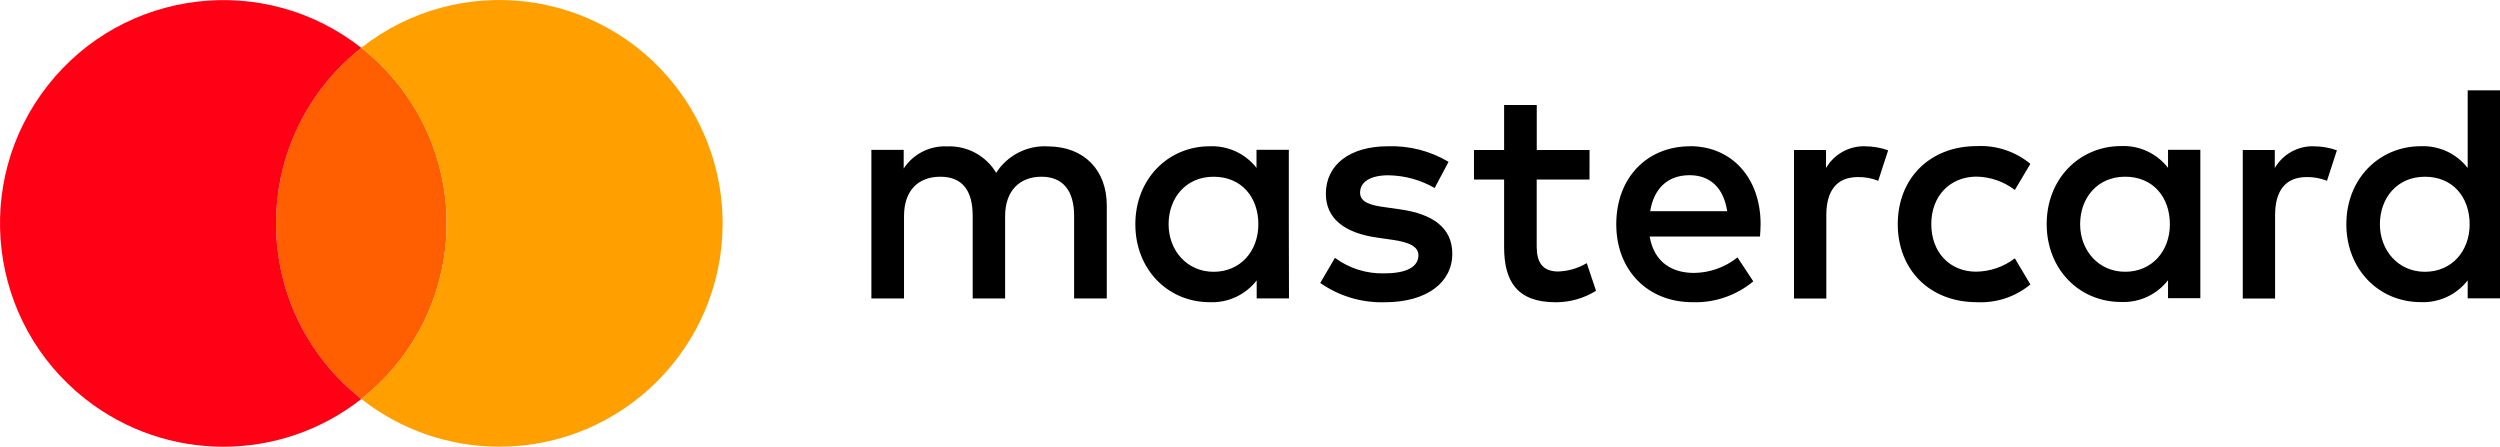
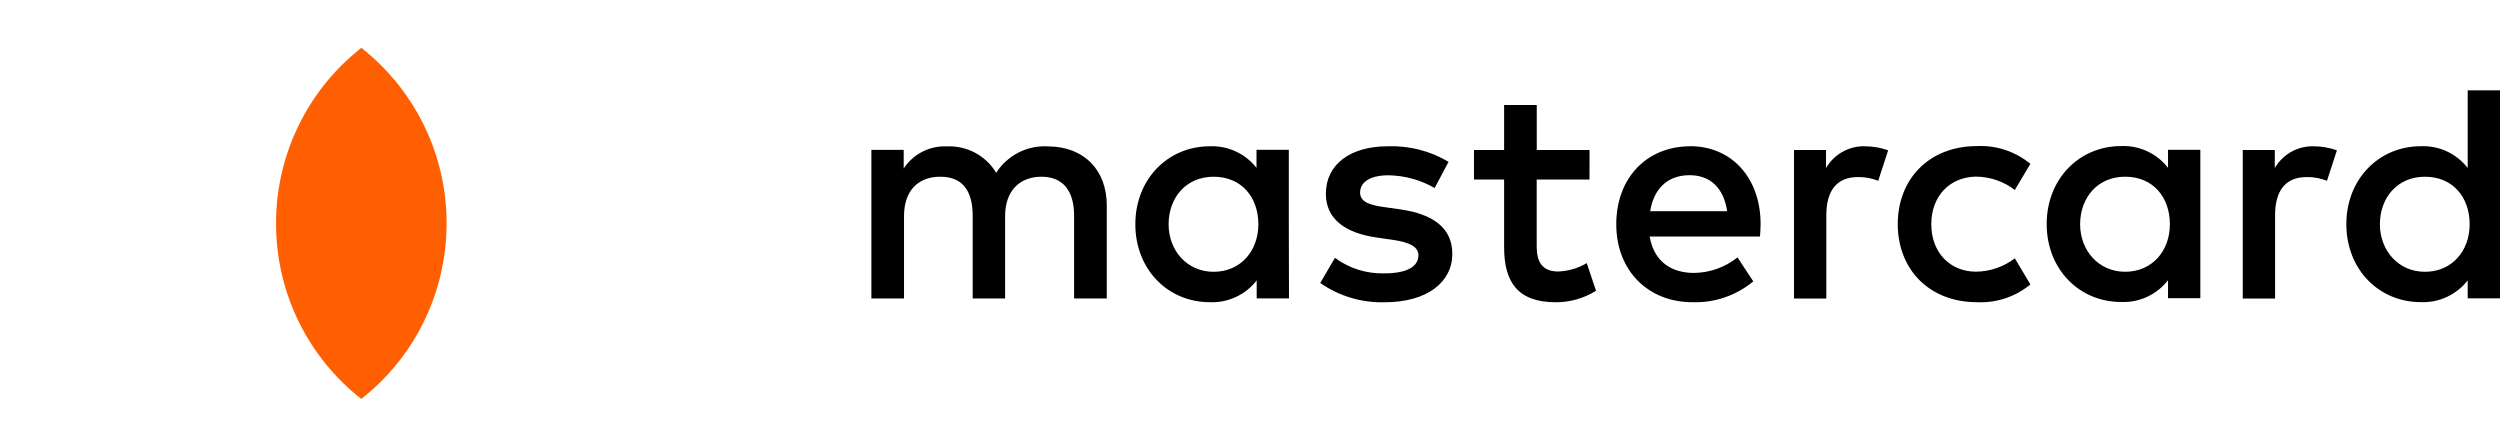
<svg xmlns="http://www.w3.org/2000/svg" id="Camada_1" data-name="Camada 1" viewBox="0 0 839.53 150.02">
  <defs>
    <style>      .cls-1 {        fill: #ff9f00;      }      .cls-2 {        fill: #ff0015;      }      .cls-3 {        fill: #ff5f00;      }    </style>
  </defs>
  <path d="m371.67,100.24v-31.25c0-11.79-7.52-19.73-19.62-19.83-7.02-.45-13.73,2.95-17.52,8.87-3.45-5.75-9.77-9.16-16.48-8.87-5.83-.28-11.37,2.54-14.58,7.42v-6.25h-10.85v49.91h10.96v-27.64c0-8.67,4.79-13.25,12.21-13.25s10.85,4.69,10.85,13.14v27.75h10.89v-27.64c0-8.67,5-13.25,12.21-13.25s10.96,4.69,10.96,13.14v27.75h10.98Zm162.12-49.87h-17.73v-15.12h-10.96v15.12h-10.12v9.92h10.12v22.73c0,11.58,4.48,18.48,17.31,18.48,4.79.02,9.49-1.32,13.56-3.85l-3.12-9.29c-2.91,1.73-6.22,2.7-9.6,2.81-5.42,0-7.21-3.33-7.21-8.33v-22.54h17.73l.02-9.92Zm92.55-1.25c-5.39-.16-10.43,2.65-13.14,7.31v-6.06h-10.75v49.87h10.85v-27.95c0-8.33,3.54-12.83,10.64-12.83,2.32-.03,4.63.39,6.79,1.25l3.33-10.23c-2.48-.89-5.09-1.34-7.73-1.35Zm-139.92,5.21c-6.14-3.65-13.21-5.46-20.35-5.21-12.62,0-20.83,6.06-20.83,15.96,0,8.14,6.04,13.14,17.21,14.71l5.1.73c5.94.83,8.77,2.4,8.77,5.21,0,3.85-3.96,6.06-11.37,6.06-5.98.19-11.85-1.64-16.66-5.21l-4.94,8.44c6.32,4.42,13.89,6.69,21.6,6.48,14.39,0,22.75-6.79,22.75-16.27,0-8.77-6.58-13.35-17.41-14.91l-5.1-.73c-4.69-.62-8.46-1.56-8.46-4.9,0-3.65,3.54-5.83,9.5-5.83,5.46.08,10.81,1.55,15.54,4.27l4.67-8.79Zm290.62-5.21c-5.39-.16-10.43,2.65-13.14,7.31v-6.06h-10.75v49.87h10.85v-27.95c0-8.33,3.54-12.83,10.64-12.83,2.32-.03,4.63.39,6.79,1.25l3.33-10.23c-2.48-.89-5.09-1.34-7.73-1.35Zm-139.75,26.18c0,15.12,10.54,26.18,26.6,26.18,6.51.32,12.91-1.8,17.93-5.96l-5.21-8.77c-3.75,2.86-8.32,4.43-13.04,4.48-8.67,0-15.02-6.37-15.02-15.96s6.37-15.85,15.02-15.96c4.72.05,9.29,1.62,13.04,4.48l5.21-8.77c-5.03-4.15-11.42-6.28-17.93-5.96-16.06,0-26.6,11.06-26.6,26.18v.04Zm101.61,0v-25h-10.85v6.06c-3.75-4.84-9.62-7.57-15.75-7.31-13.98,0-25,10.96-25,26.18s10.96,26.18,25,26.18c6.12.26,11.99-2.47,15.75-7.31v6.04h10.85v-24.85Zm-40.37,0c0-8.77,5.73-15.96,15.12-15.96s15.02,6.89,15.02,15.96-6.04,15.96-15.02,15.96-15.12-7.21-15.12-15.96Zm-130.94-26.18c-14.58,0-24.83,10.64-24.83,26.18s10.64,26.18,25.56,26.18c7.45.26,14.73-2.23,20.46-7l-5.31-8.04c-4.14,3.31-9.28,5.15-14.58,5.21-7,0-13.35-3.23-14.91-12.21h37.04c.1-1.35.21-2.71.21-4.17,0-15.54-9.71-26.18-23.68-26.18l.06.02Zm-.21,9.71c7,0,11.48,4.37,12.62,12.1h-25.85c1.15-7.21,5.52-12.1,13.25-12.1h-.02Zm272.15,16.48V30.33h-10.85v26.08c-3.75-4.84-9.62-7.57-15.75-7.31-13.98,0-25,10.96-25,26.18s10.96,26.18,25,26.18c6.12.26,11.99-2.47,15.75-7.31v6.04h10.85v-24.89Zm-40.33,0c0-8.77,5.73-15.96,15.12-15.96s15.02,6.89,15.02,15.96-6.04,15.96-15.02,15.96-15.12-7.21-15.12-15.96Zm-366.4,0v-25h-10.85v6.06c-3.75-4.8-9.59-7.5-15.69-7.25-13.98,0-25,10.96-25,26.18s10.96,26.18,25,26.18c6.12.26,11.99-2.47,15.75-7.31v6.04h10.85l-.06-24.91Zm-40.37,0c0-8.77,5.73-15.96,15.12-15.96s15.02,6.89,15.02,15.96-6.04,15.96-15.02,15.96-15.12-7.19-15.12-15.96h0Z" />
  <path class="cls-3" d="m121.36,133.95h-.06c-18.1-14.21-28.64-35.93-28.6-58.93-.02-23.02,10.54-44.74,28.64-58.95-.02-.02-.04-.04-.06-.04h.08l-.02.02c4.69,3.69,8.91,7.92,12.62,12.62,25.58,32.56,19.93,79.68-12.6,105.28Z" />
-   <path class="cls-2" d="m121.3,133.95s.02.02.04.04c-27.2,21.37-65.49,21.37-92.67,0C-3.91,108.39-9.56,61.25,16.04,28.69,41.6-3.85,88.7-9.53,121.28,16.03c.02,0,.04.02.06.04-18.1,14.21-28.66,35.93-28.64,58.95-.04,23,10.5,44.72,28.6,58.93Z" />
-   <path class="cls-1" d="m242.67,75.02c-.02,41.41-33.58,74.99-75.01,74.99-16.81,0-33.12-5.64-46.33-16.04l.02-.02c32.54-25.6,38.18-72.72,12.6-105.28-3.71-4.71-7.94-8.94-12.62-12.62l.02-.02c32.56-25.58,79.68-19.93,105.28,12.62,10.39,13.23,16.04,29.56,16.04,46.37Z" />
</svg>